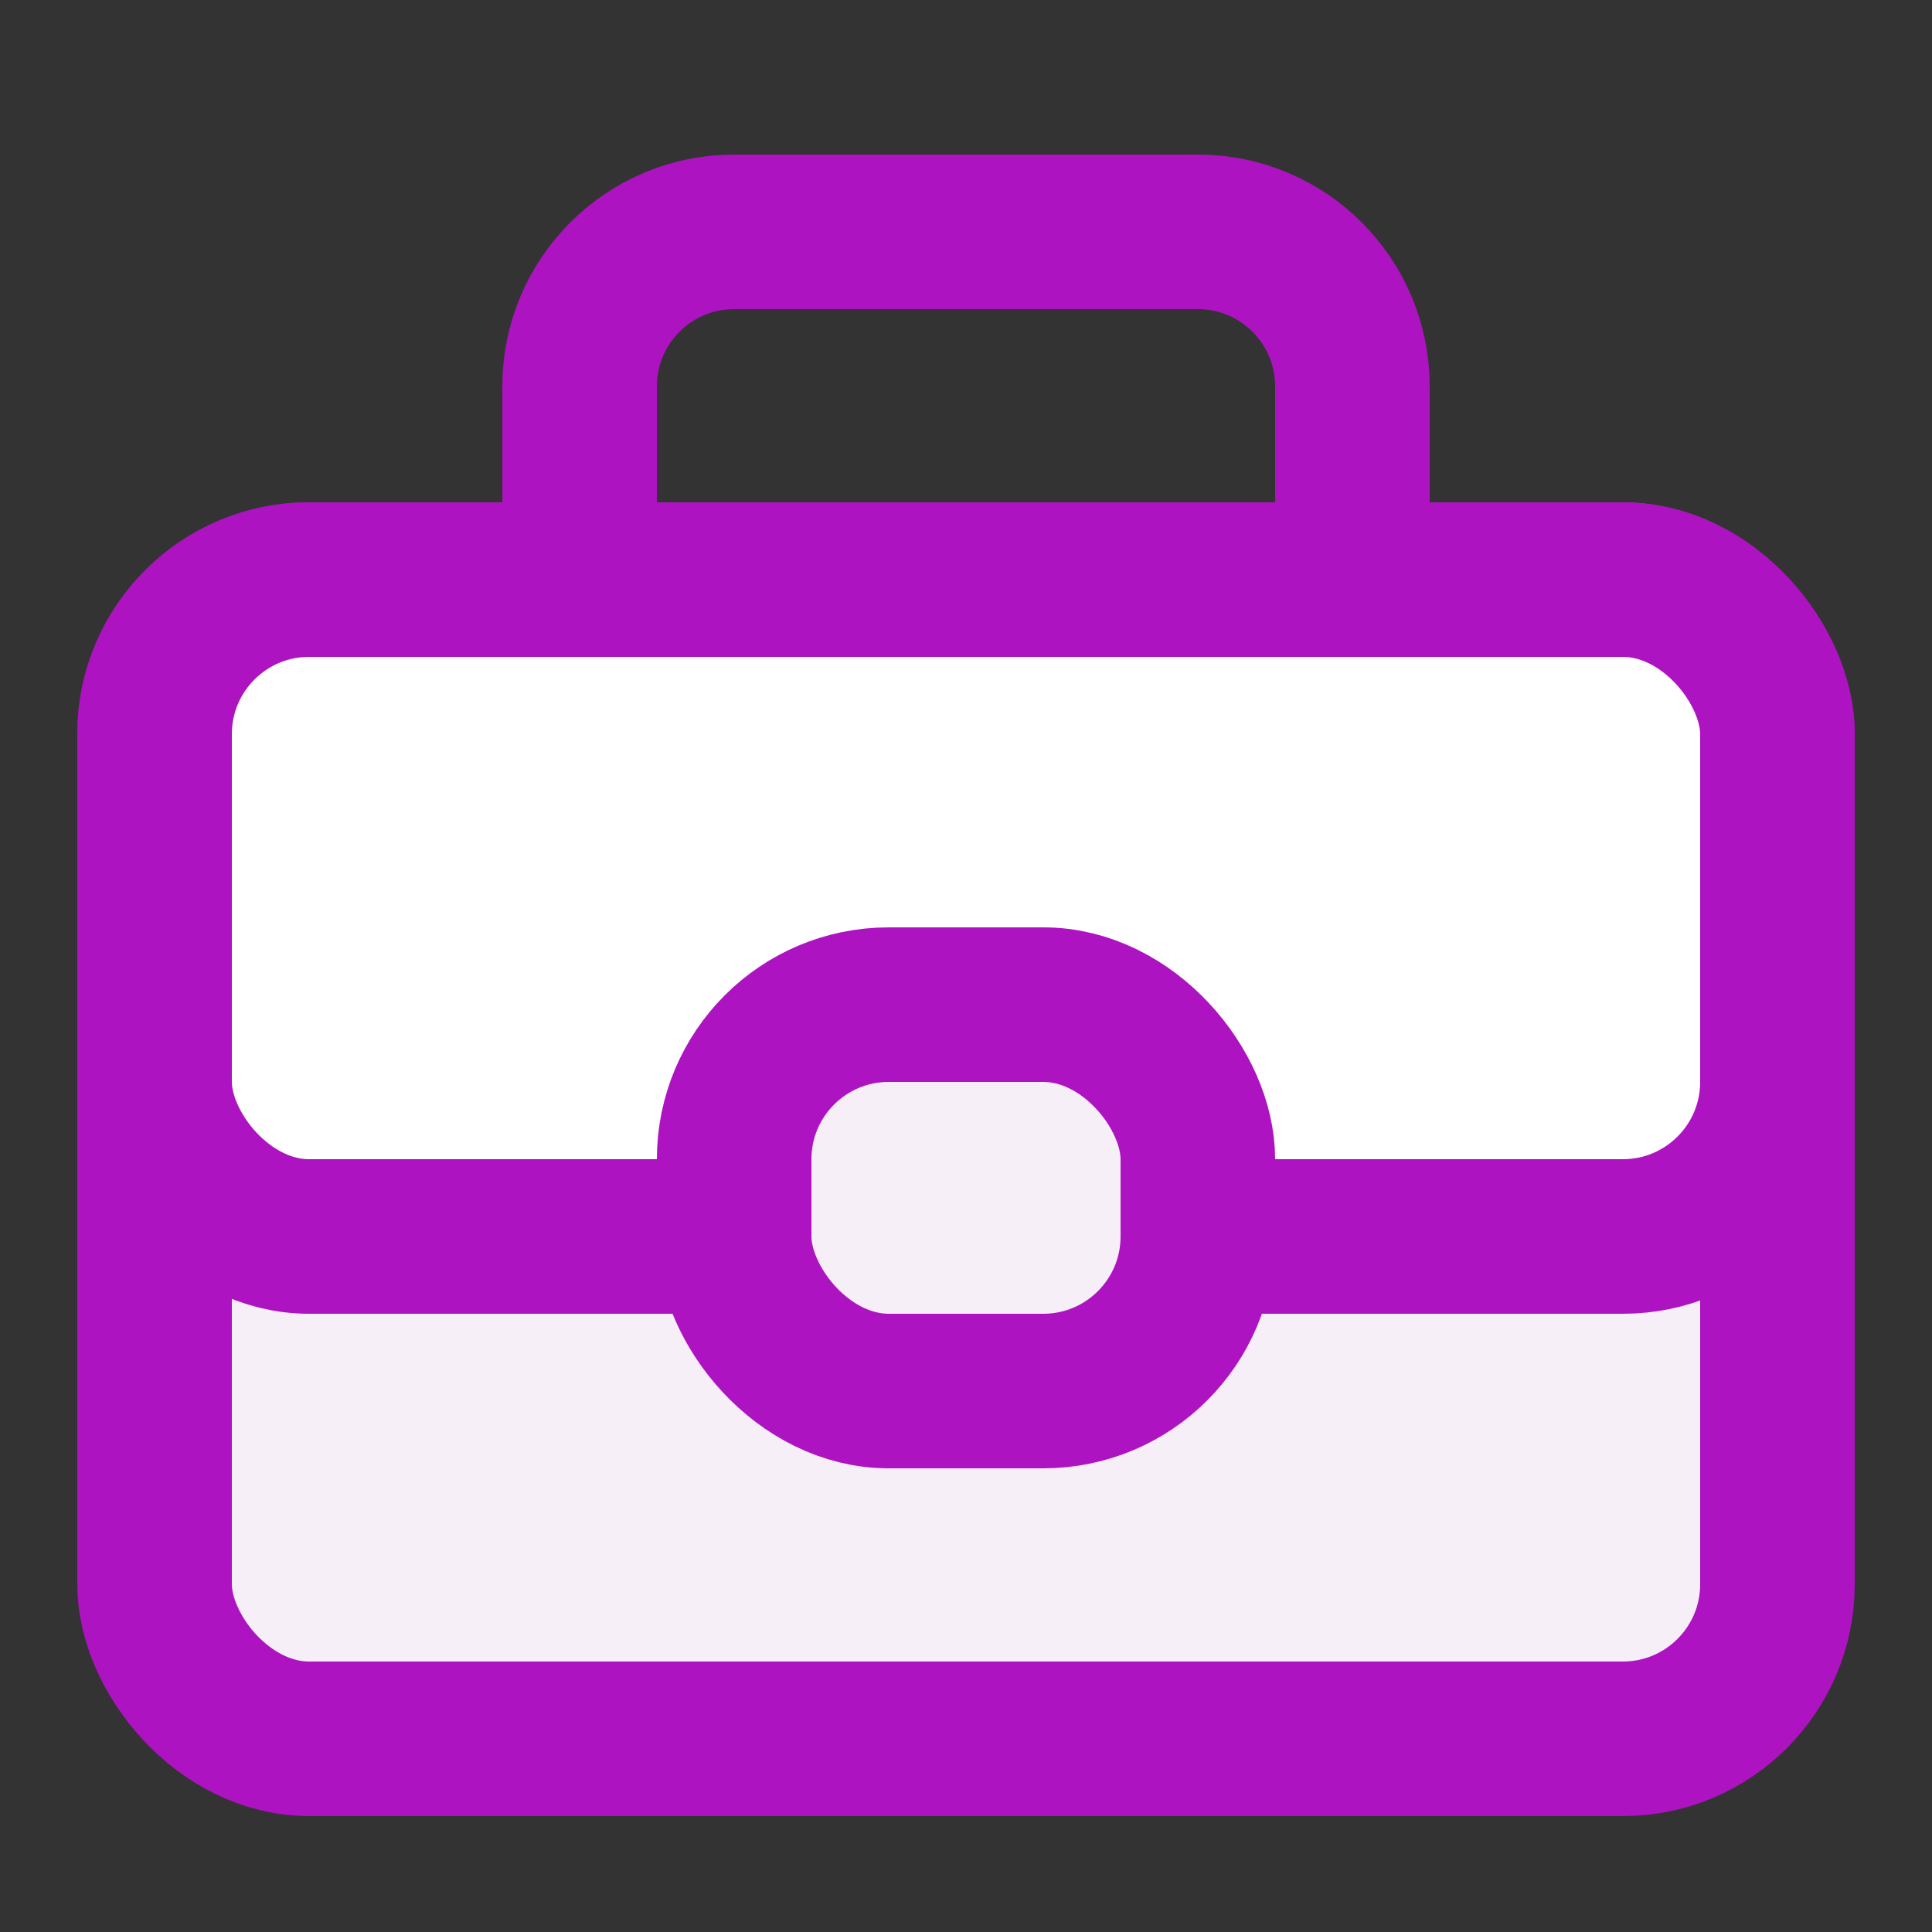
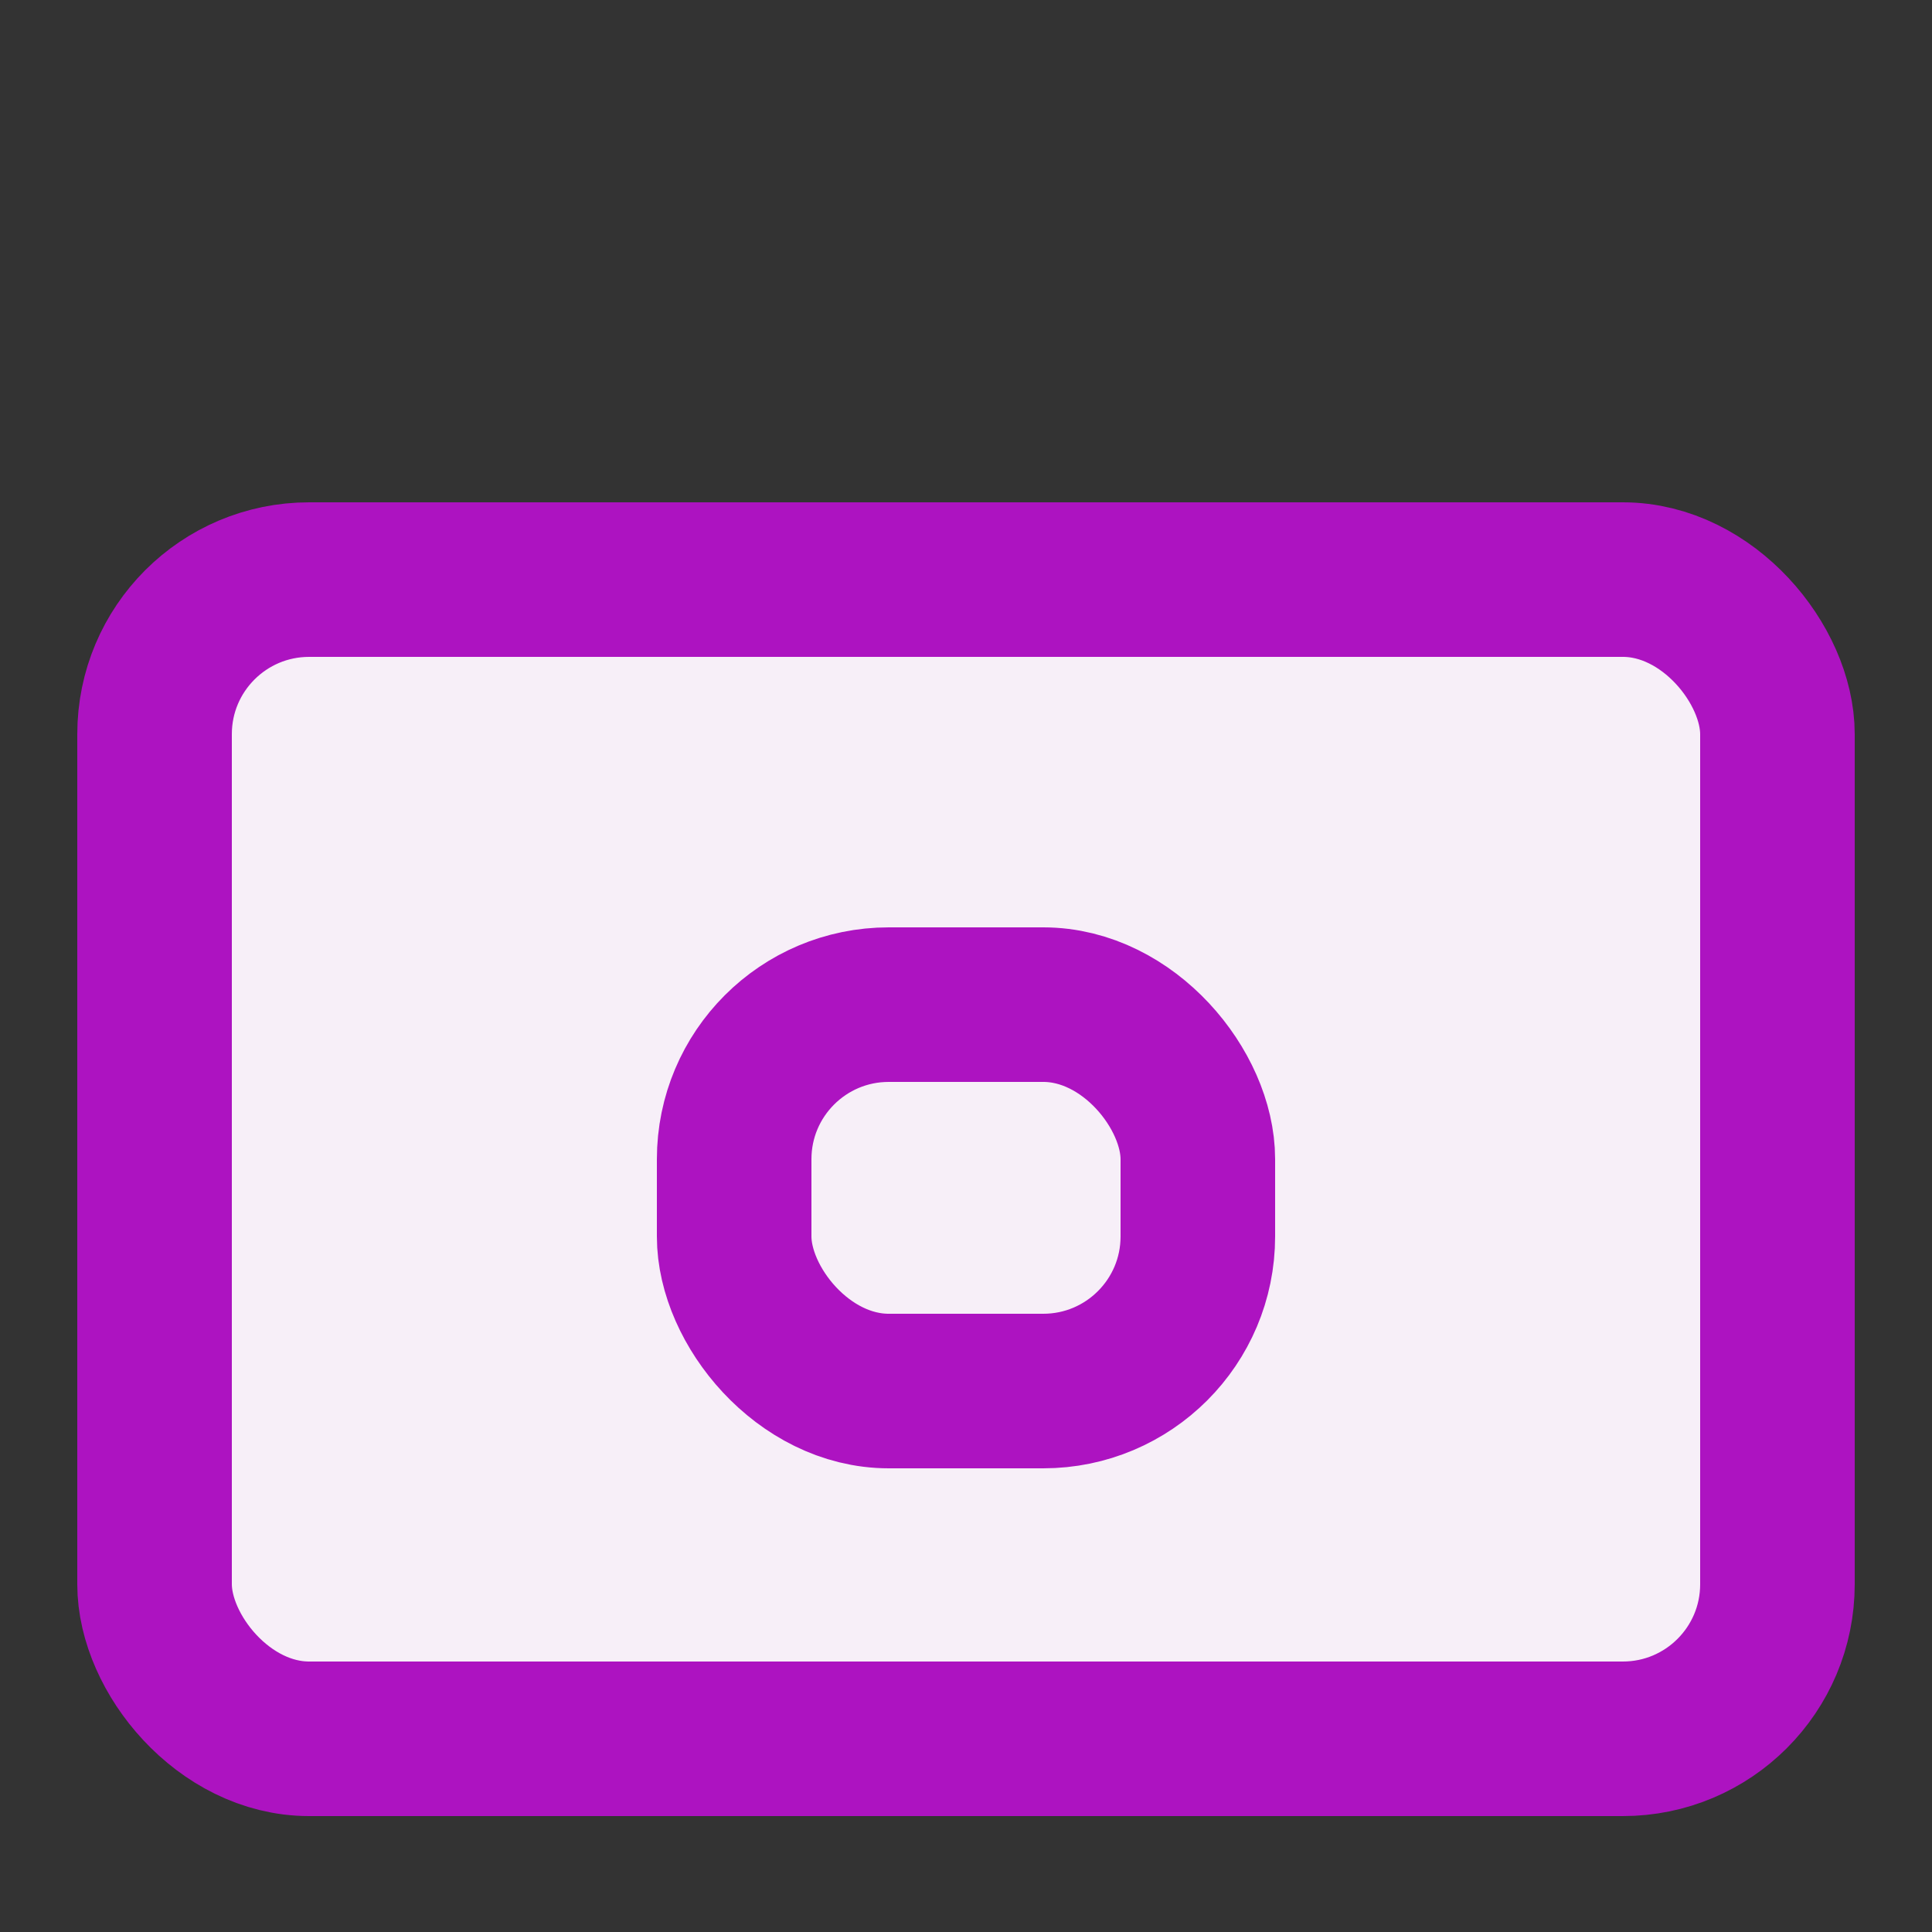
<svg xmlns="http://www.w3.org/2000/svg" width="50" height="50" viewBox="0 0 50 50" fill="none">
  <rect x="0" y="0" width="50" height="50" fill="#333333" stroke="none" />
  <rect x="4" y="15" width="42" height="30" rx="4" fill="#F7EFF8" stroke="#AD13C1" stroke-width="4" />
-   <rect x="4" y="15" width="42" height="17" rx="4" fill="white" stroke="#AD13C1" stroke-width="4" />
  <rect x="19" y="26" width="12" height="10" rx="4" fill="#F7EFF8" stroke="#AD13C1" stroke-width="4" />
-   <path d="M15 10C15 7.791 16.791 6 19 6H31C33.209 6 35 7.791 35 10V15H15V10Z" stroke="#AD13C1" stroke-width="4" />
</svg>